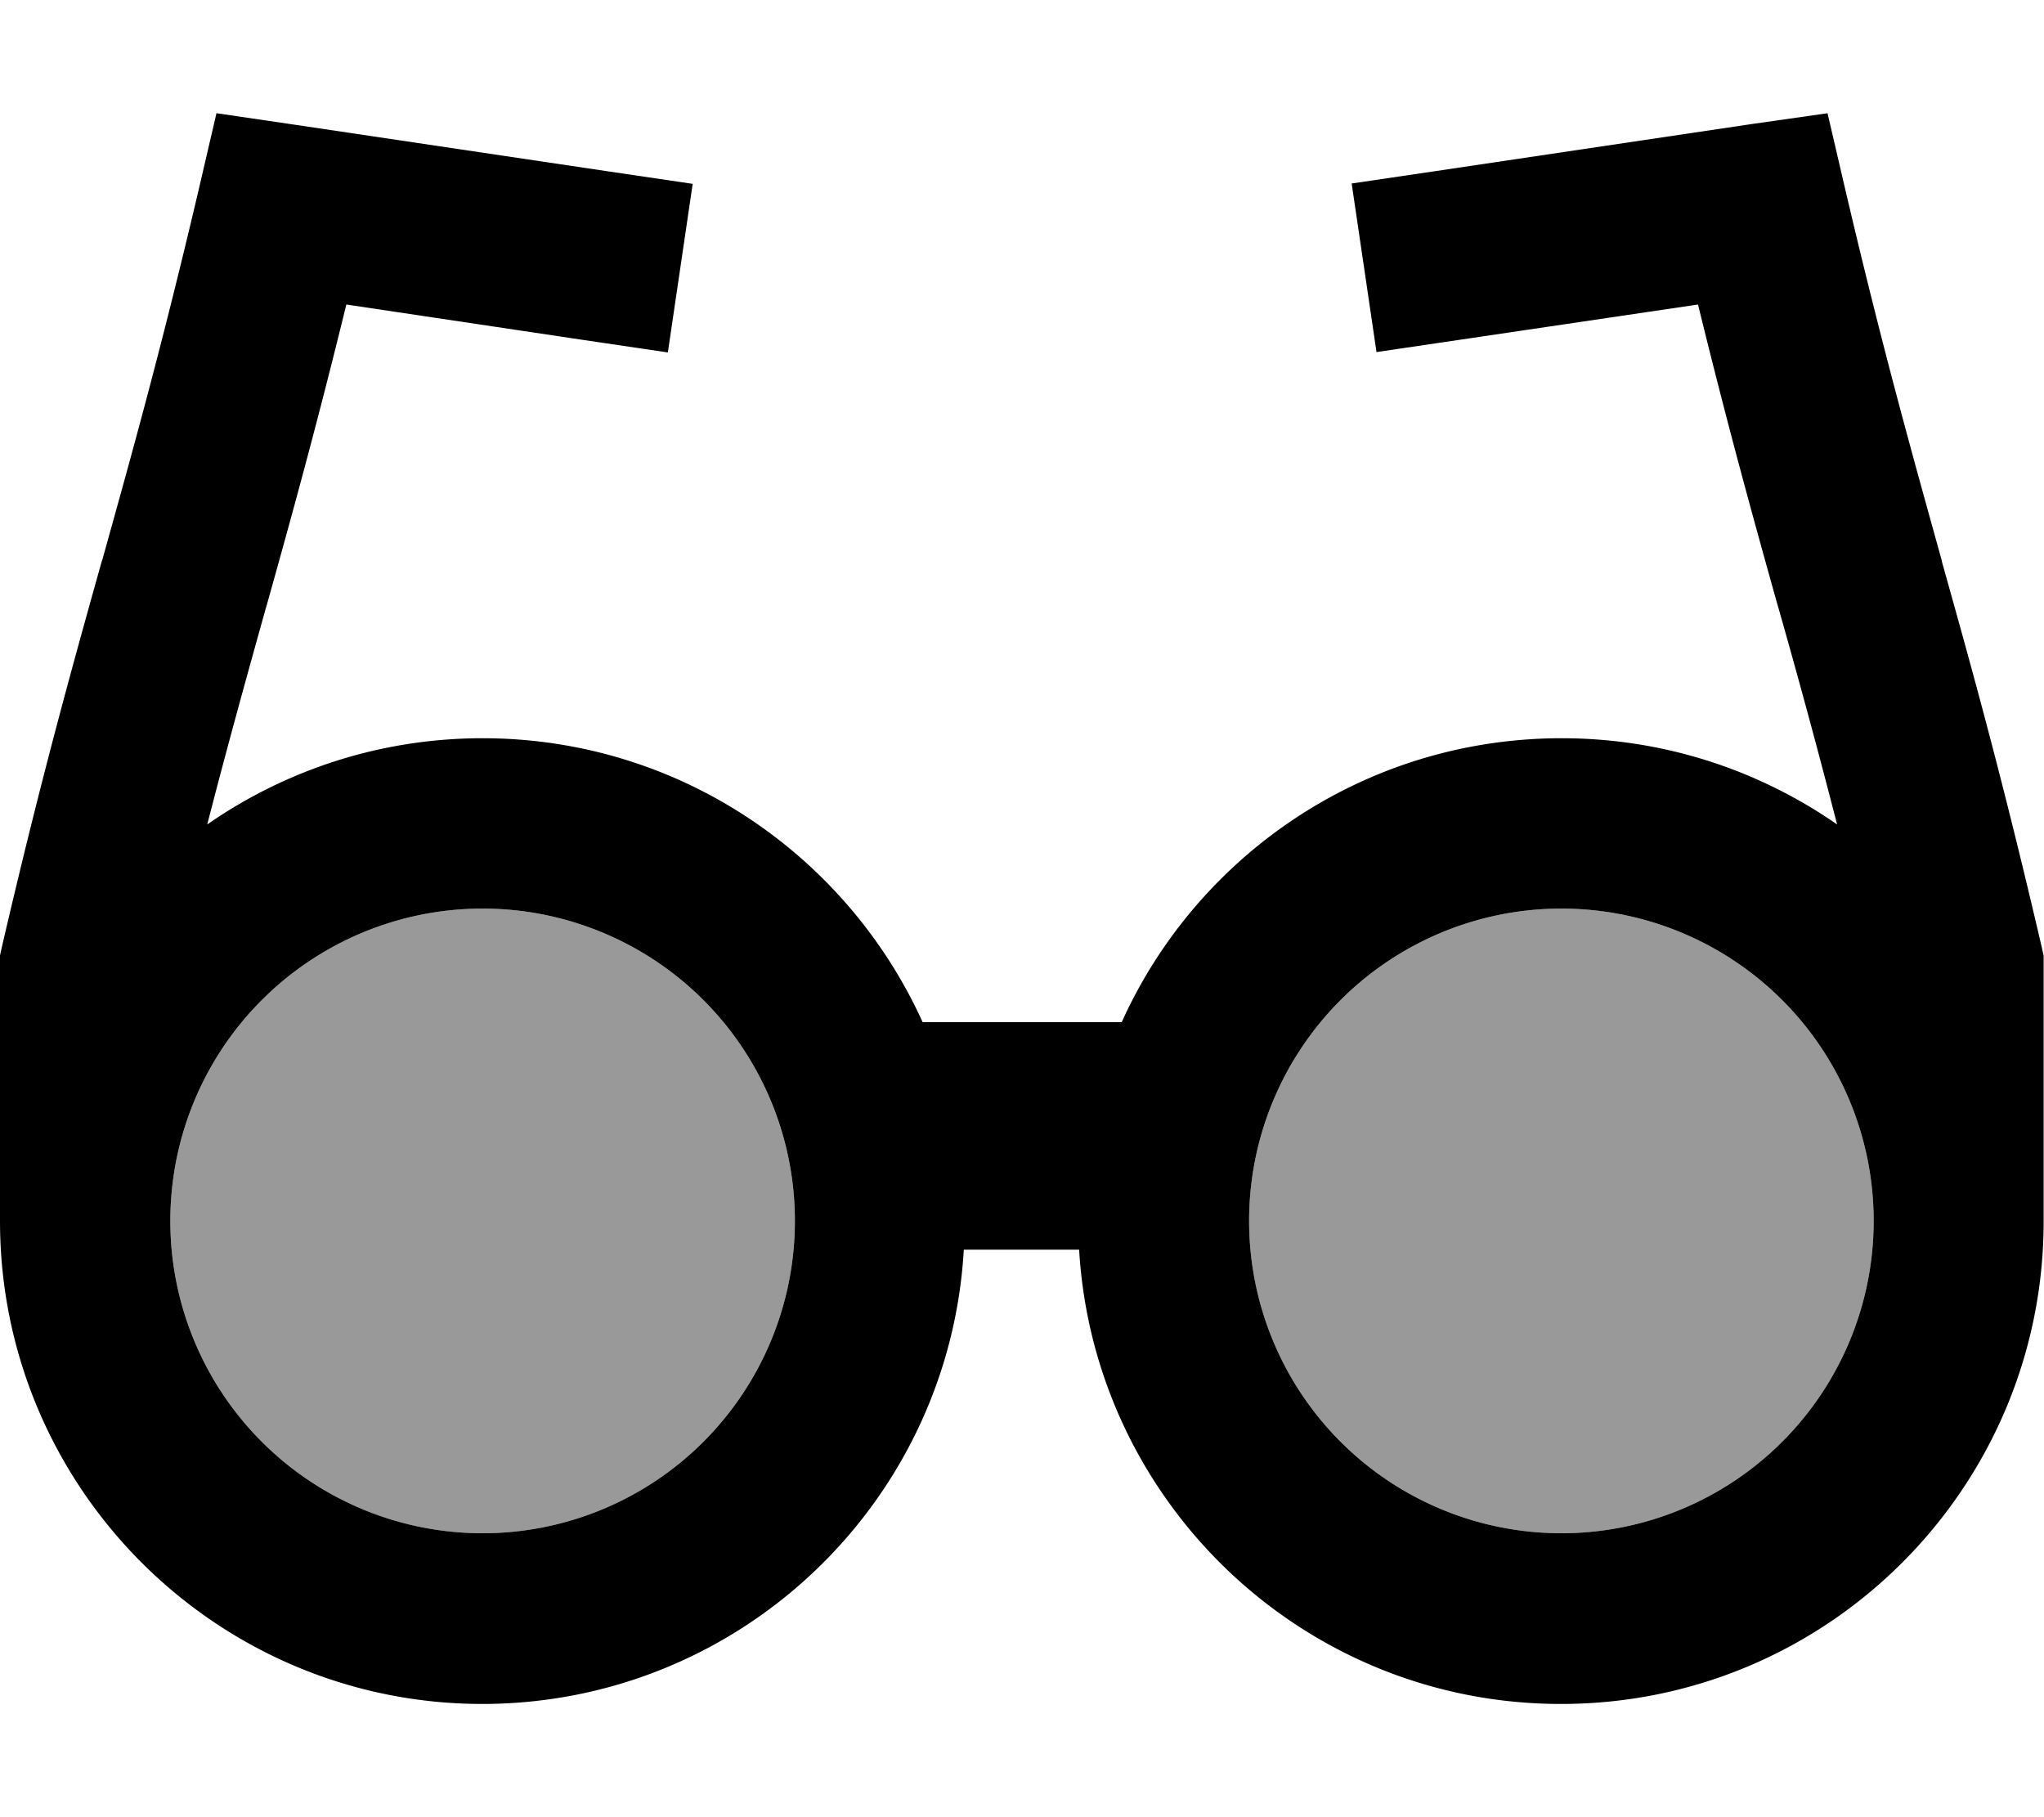
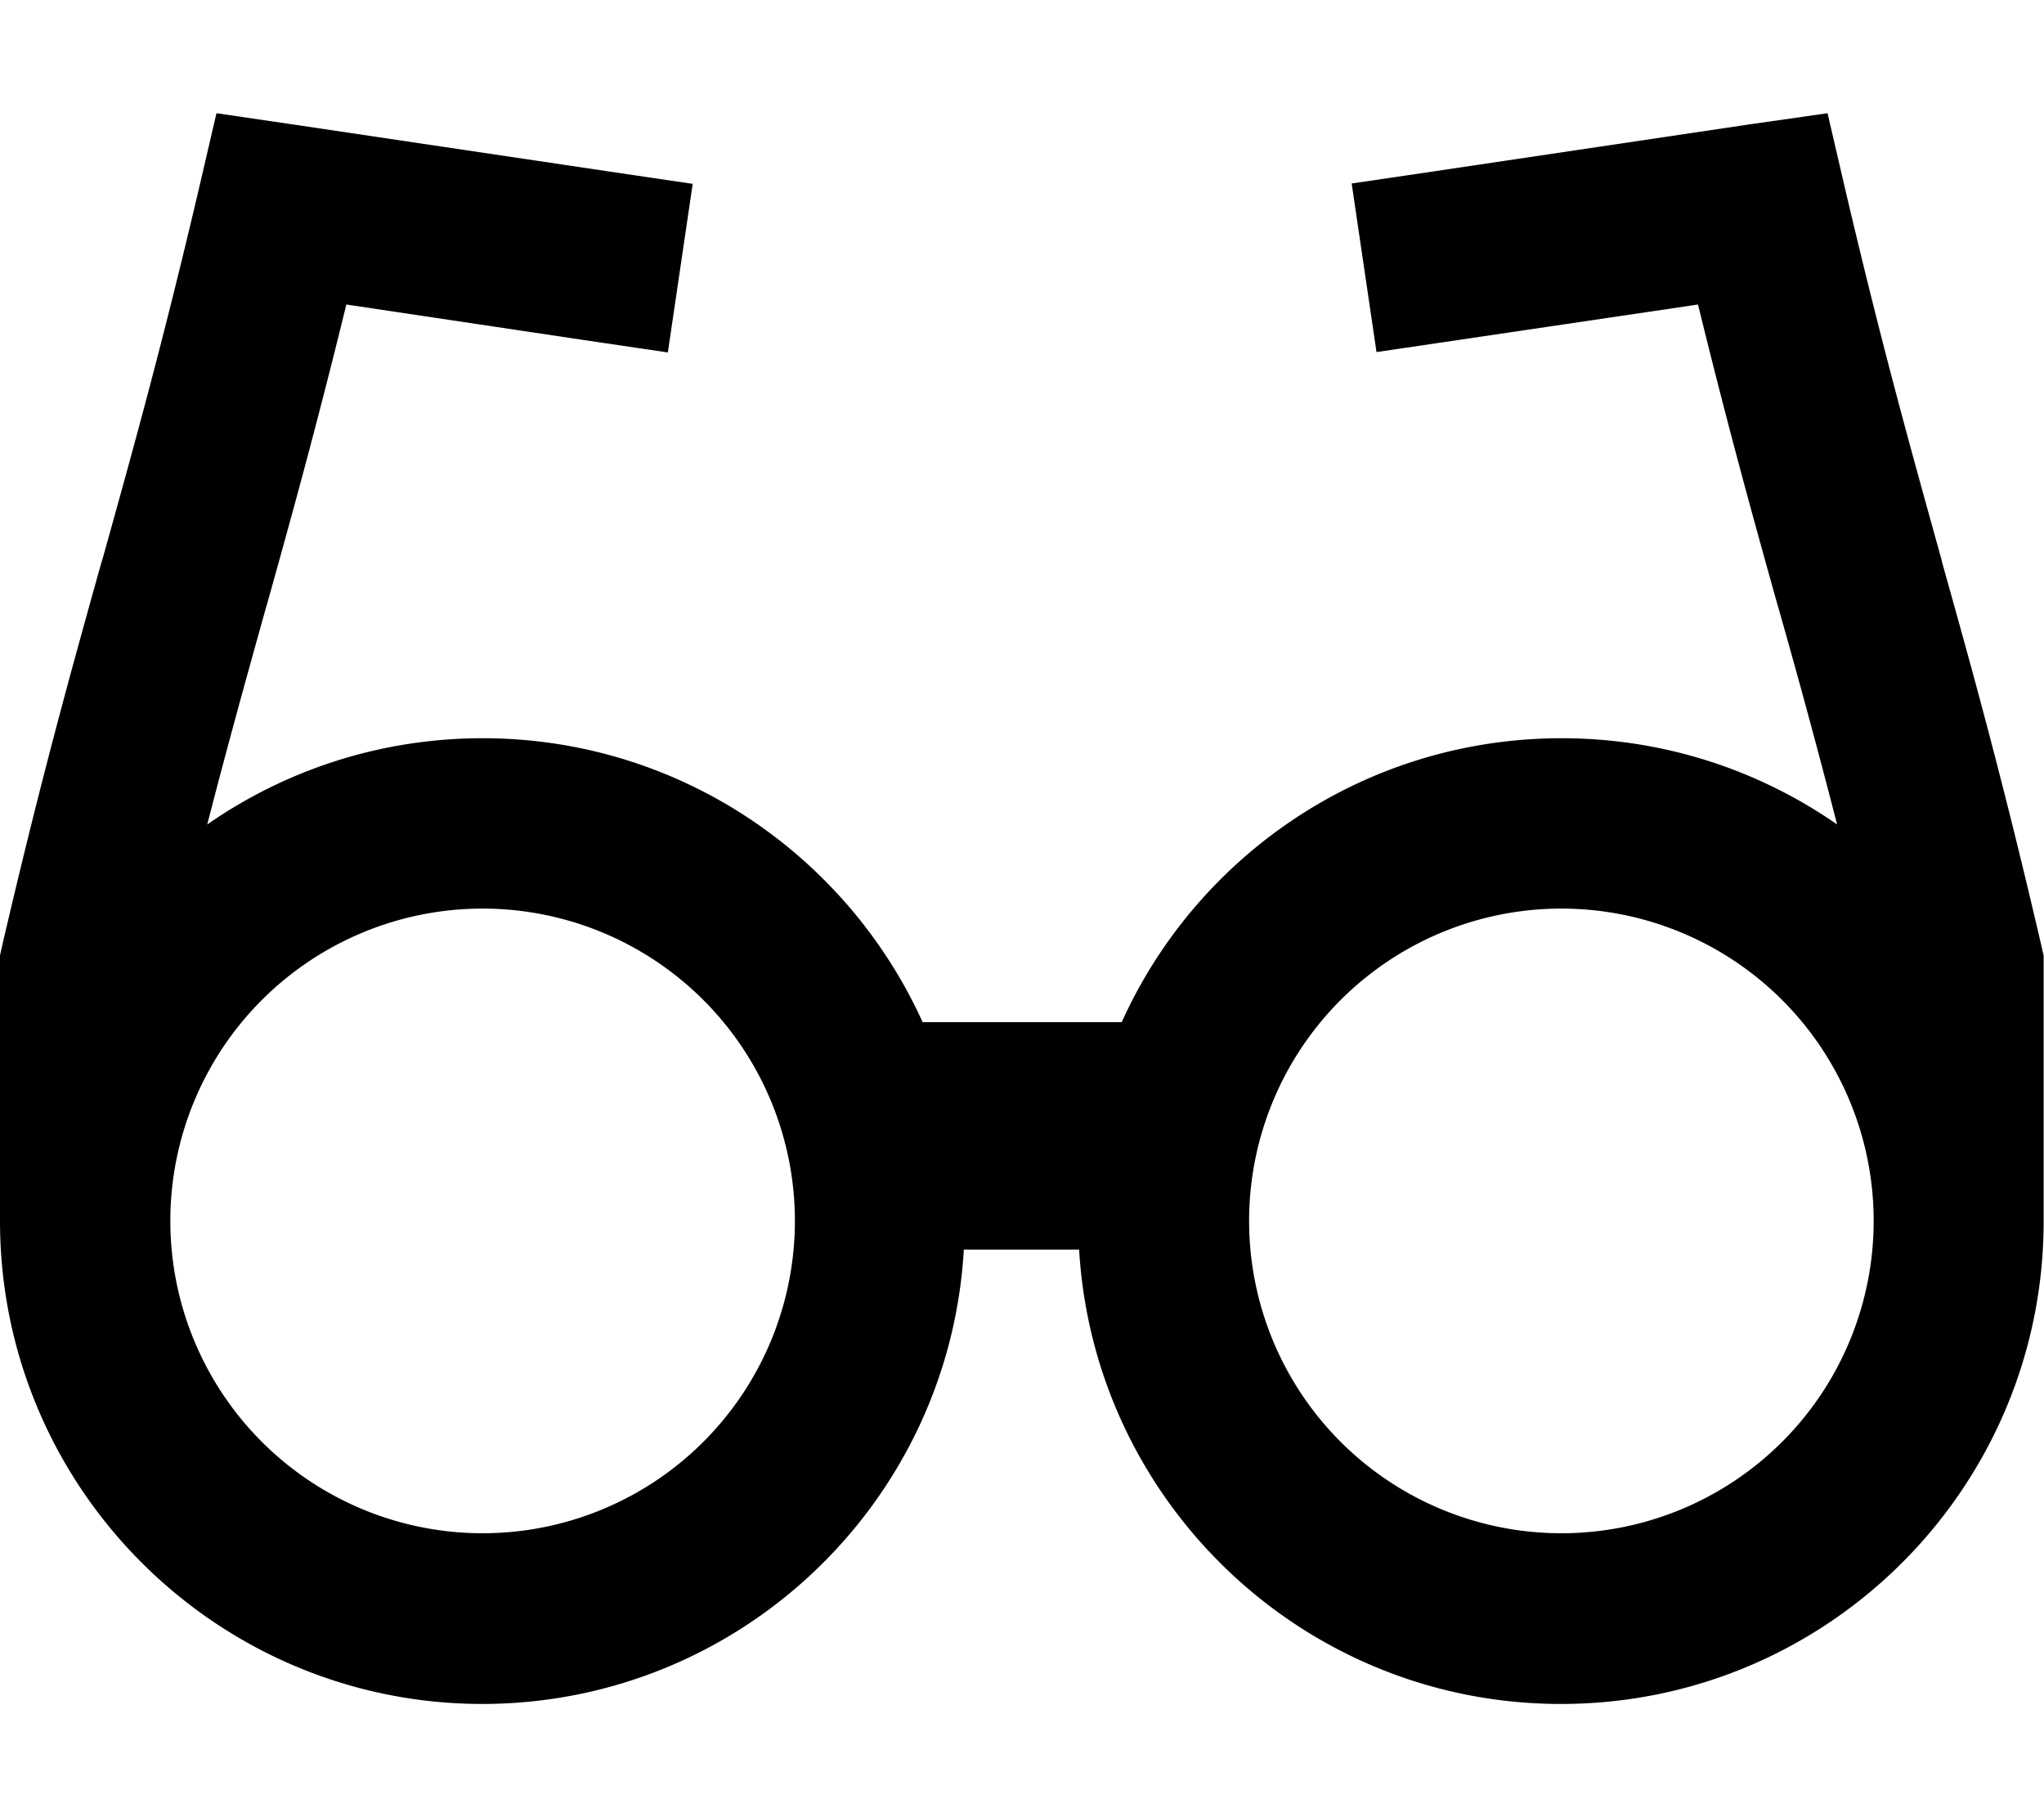
<svg xmlns="http://www.w3.org/2000/svg" viewBox="0 0 576 512">
  <defs>
    <style>.fa-secondary{opacity:.4}</style>
  </defs>
-   <path class="fa-secondary" d="M48 344a88 88 0 1 0 176 0A88 88 0 1 0 48 344zm304 0a88 88 0 1 0 176 0 88 88 0 1 0 -176 0z" />
  <path class="fa-primary" d="M61 31.9l21.8 3.2 88.7 13.2 23.7 3.5-7 47.5-23.7-3.5L97.6 85.8c-8.4 34.3-15.4 59.6-22.4 84.6c0 0 0 0 0 0l-.3 1c-5.3 19-10.6 38-16.5 60.9C80.4 217 107.2 208 136 208c55.1 0 102.6 32.8 124 80l56.1 0c21.3-47.2 68.8-80 124-80c28.8 0 55.6 9 77.6 24.3c-5.9-22.9-11.1-41.9-16.5-60.9l-.3-1s0 0 0 0c-7-25-14-50.3-22.4-84.6l-66.9 9.9-23.7 3.5-7-47.5 23.7-3.5 88.7-13.2L515 31.9l5 21.5c10.5 44.8 18.8 74.3 27.1 104.2l.2 .9c8.5 30.3 17.1 61.2 28 108.1l.6 2.7 0 2.8 0 48 0 24s0 0 0 0c0 75.1-60.9 136-136 136c-72.4 0-131.6-56.6-135.8-128l-32.5 0c-4.1 71.4-63.3 128-135.8 128C60.9 480 0 419.1 0 344c0 0 0 0 0 0l0-24 0-48 0-2.8 .6-2.7c10.9-46.9 19.5-77.7 28-108.1l.3-.9C37.2 127.7 45.5 98.1 56 53.4l5-21.5zM528 344a88 88 0 1 0 -176 0 88 88 0 1 0 176 0zM48 344a88 88 0 1 0 176 0A88 88 0 1 0 48 344z" />
</svg>